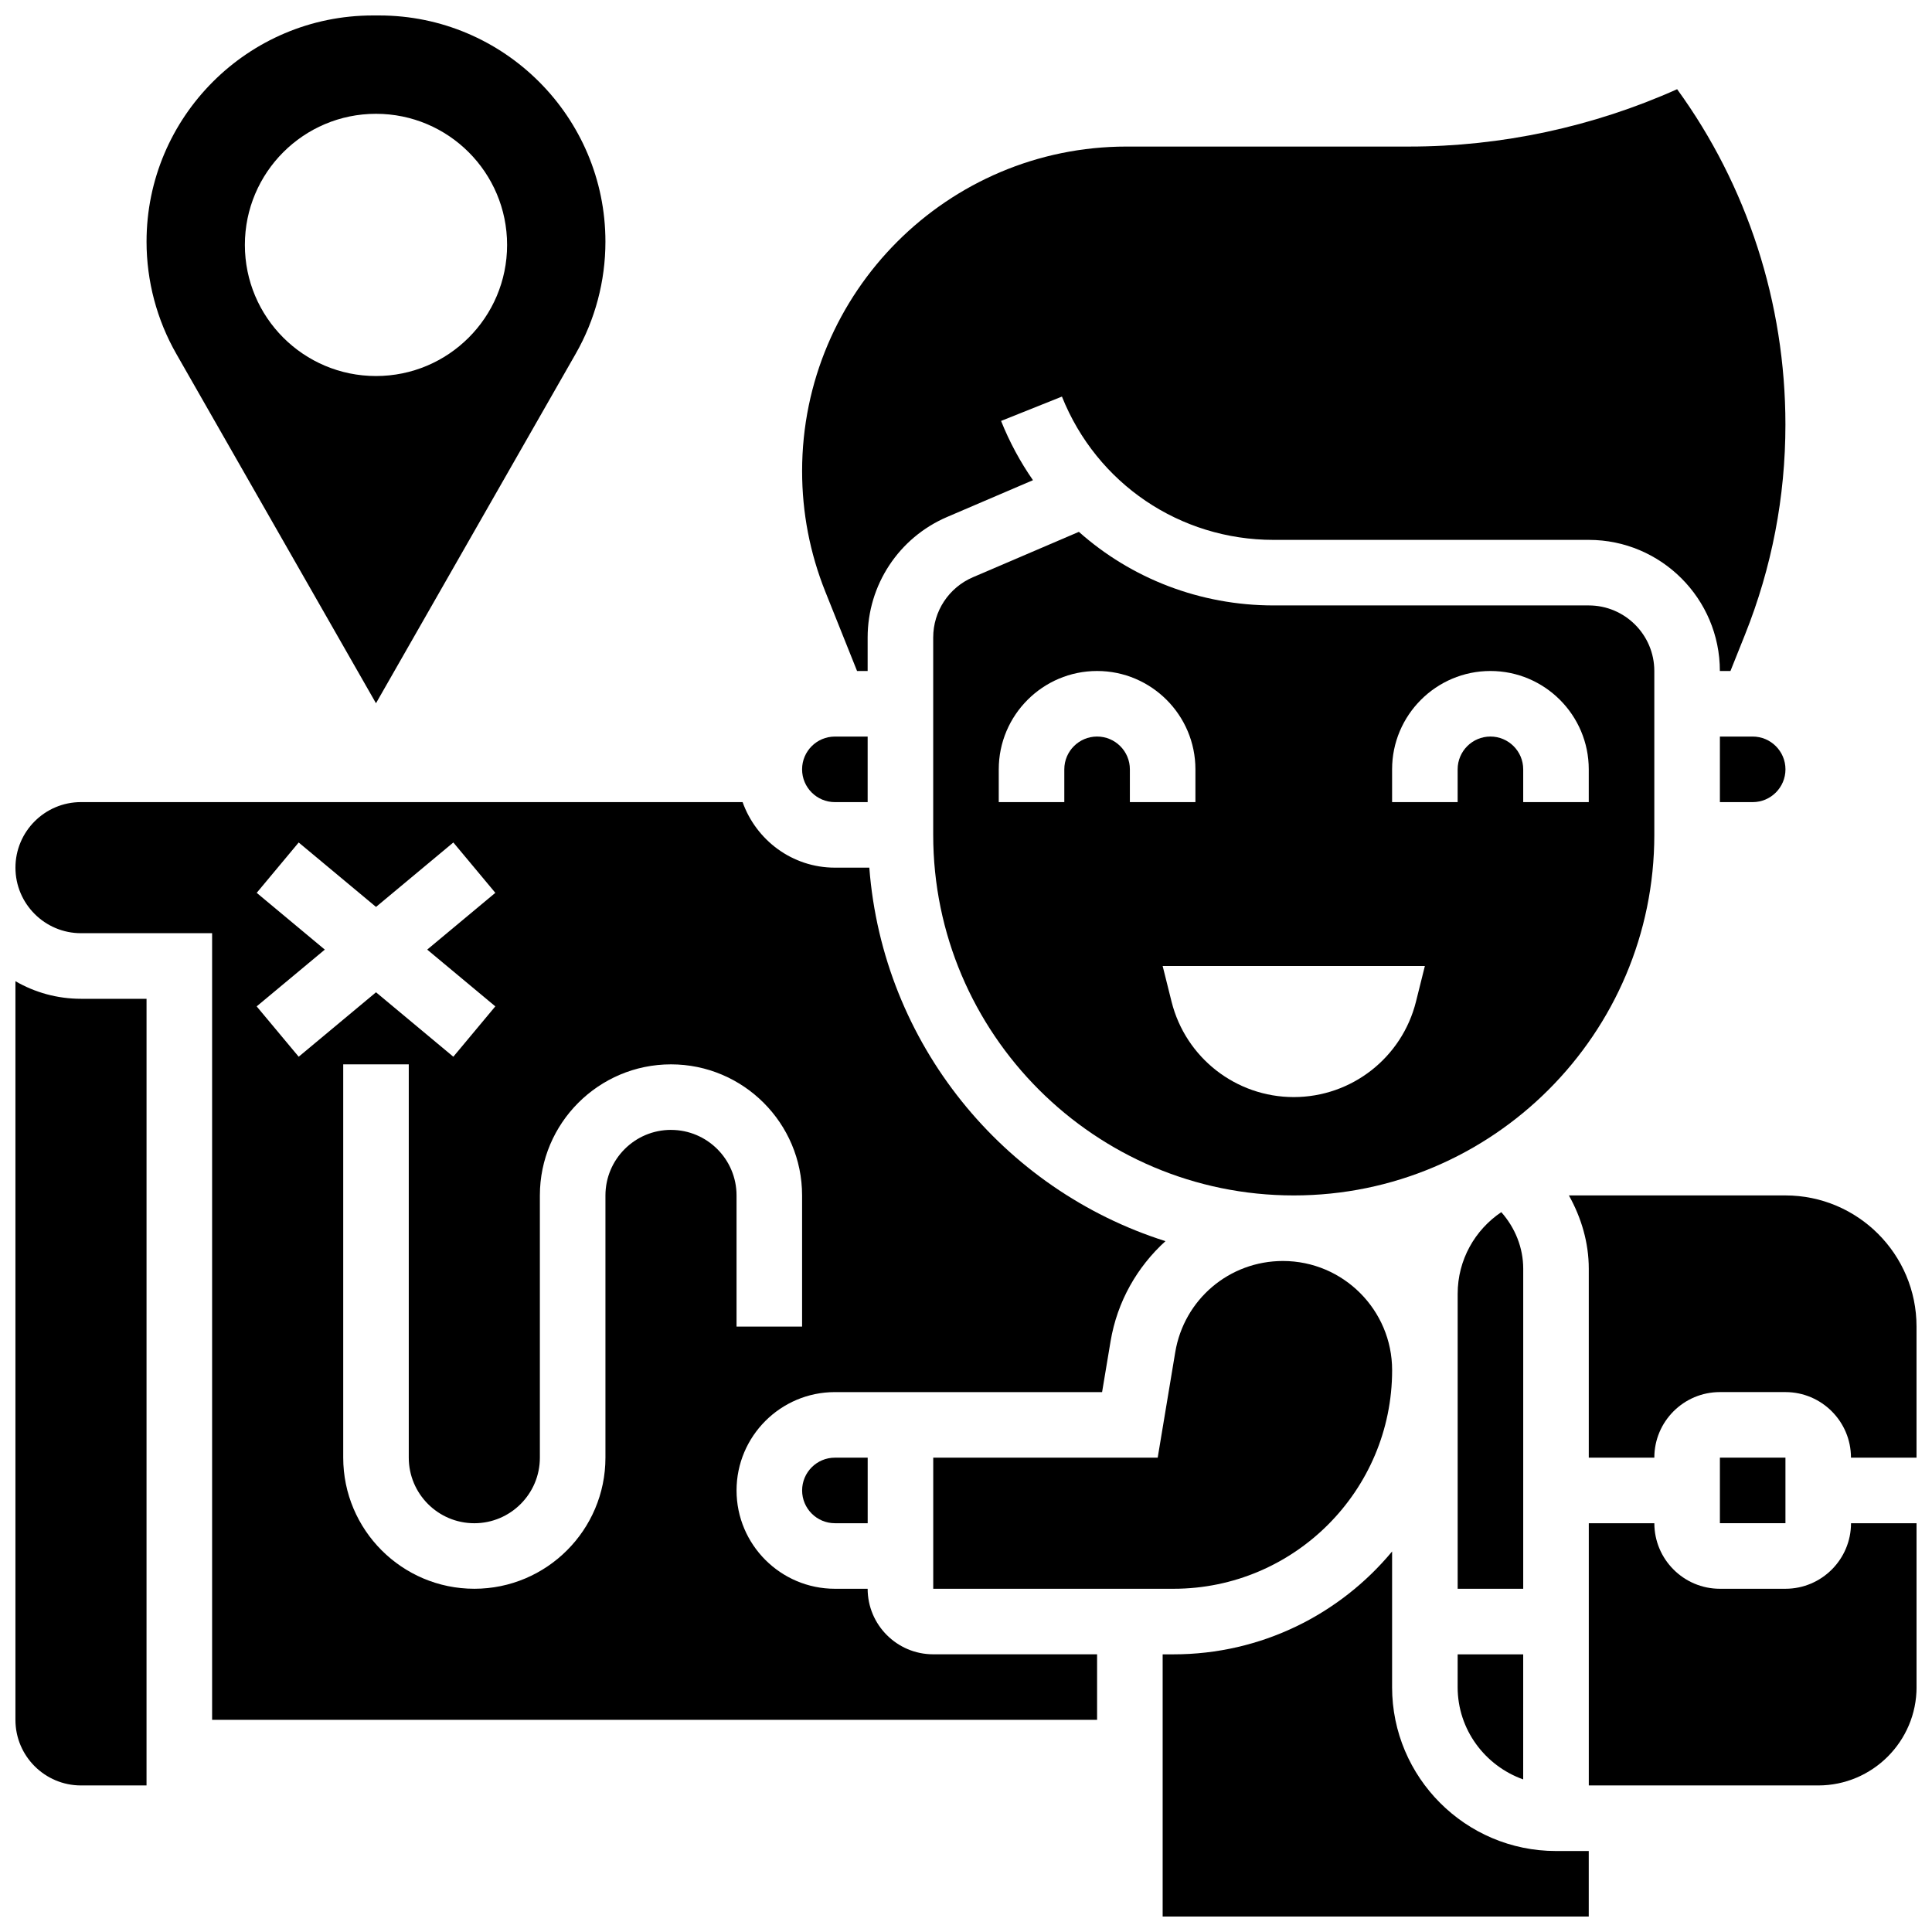
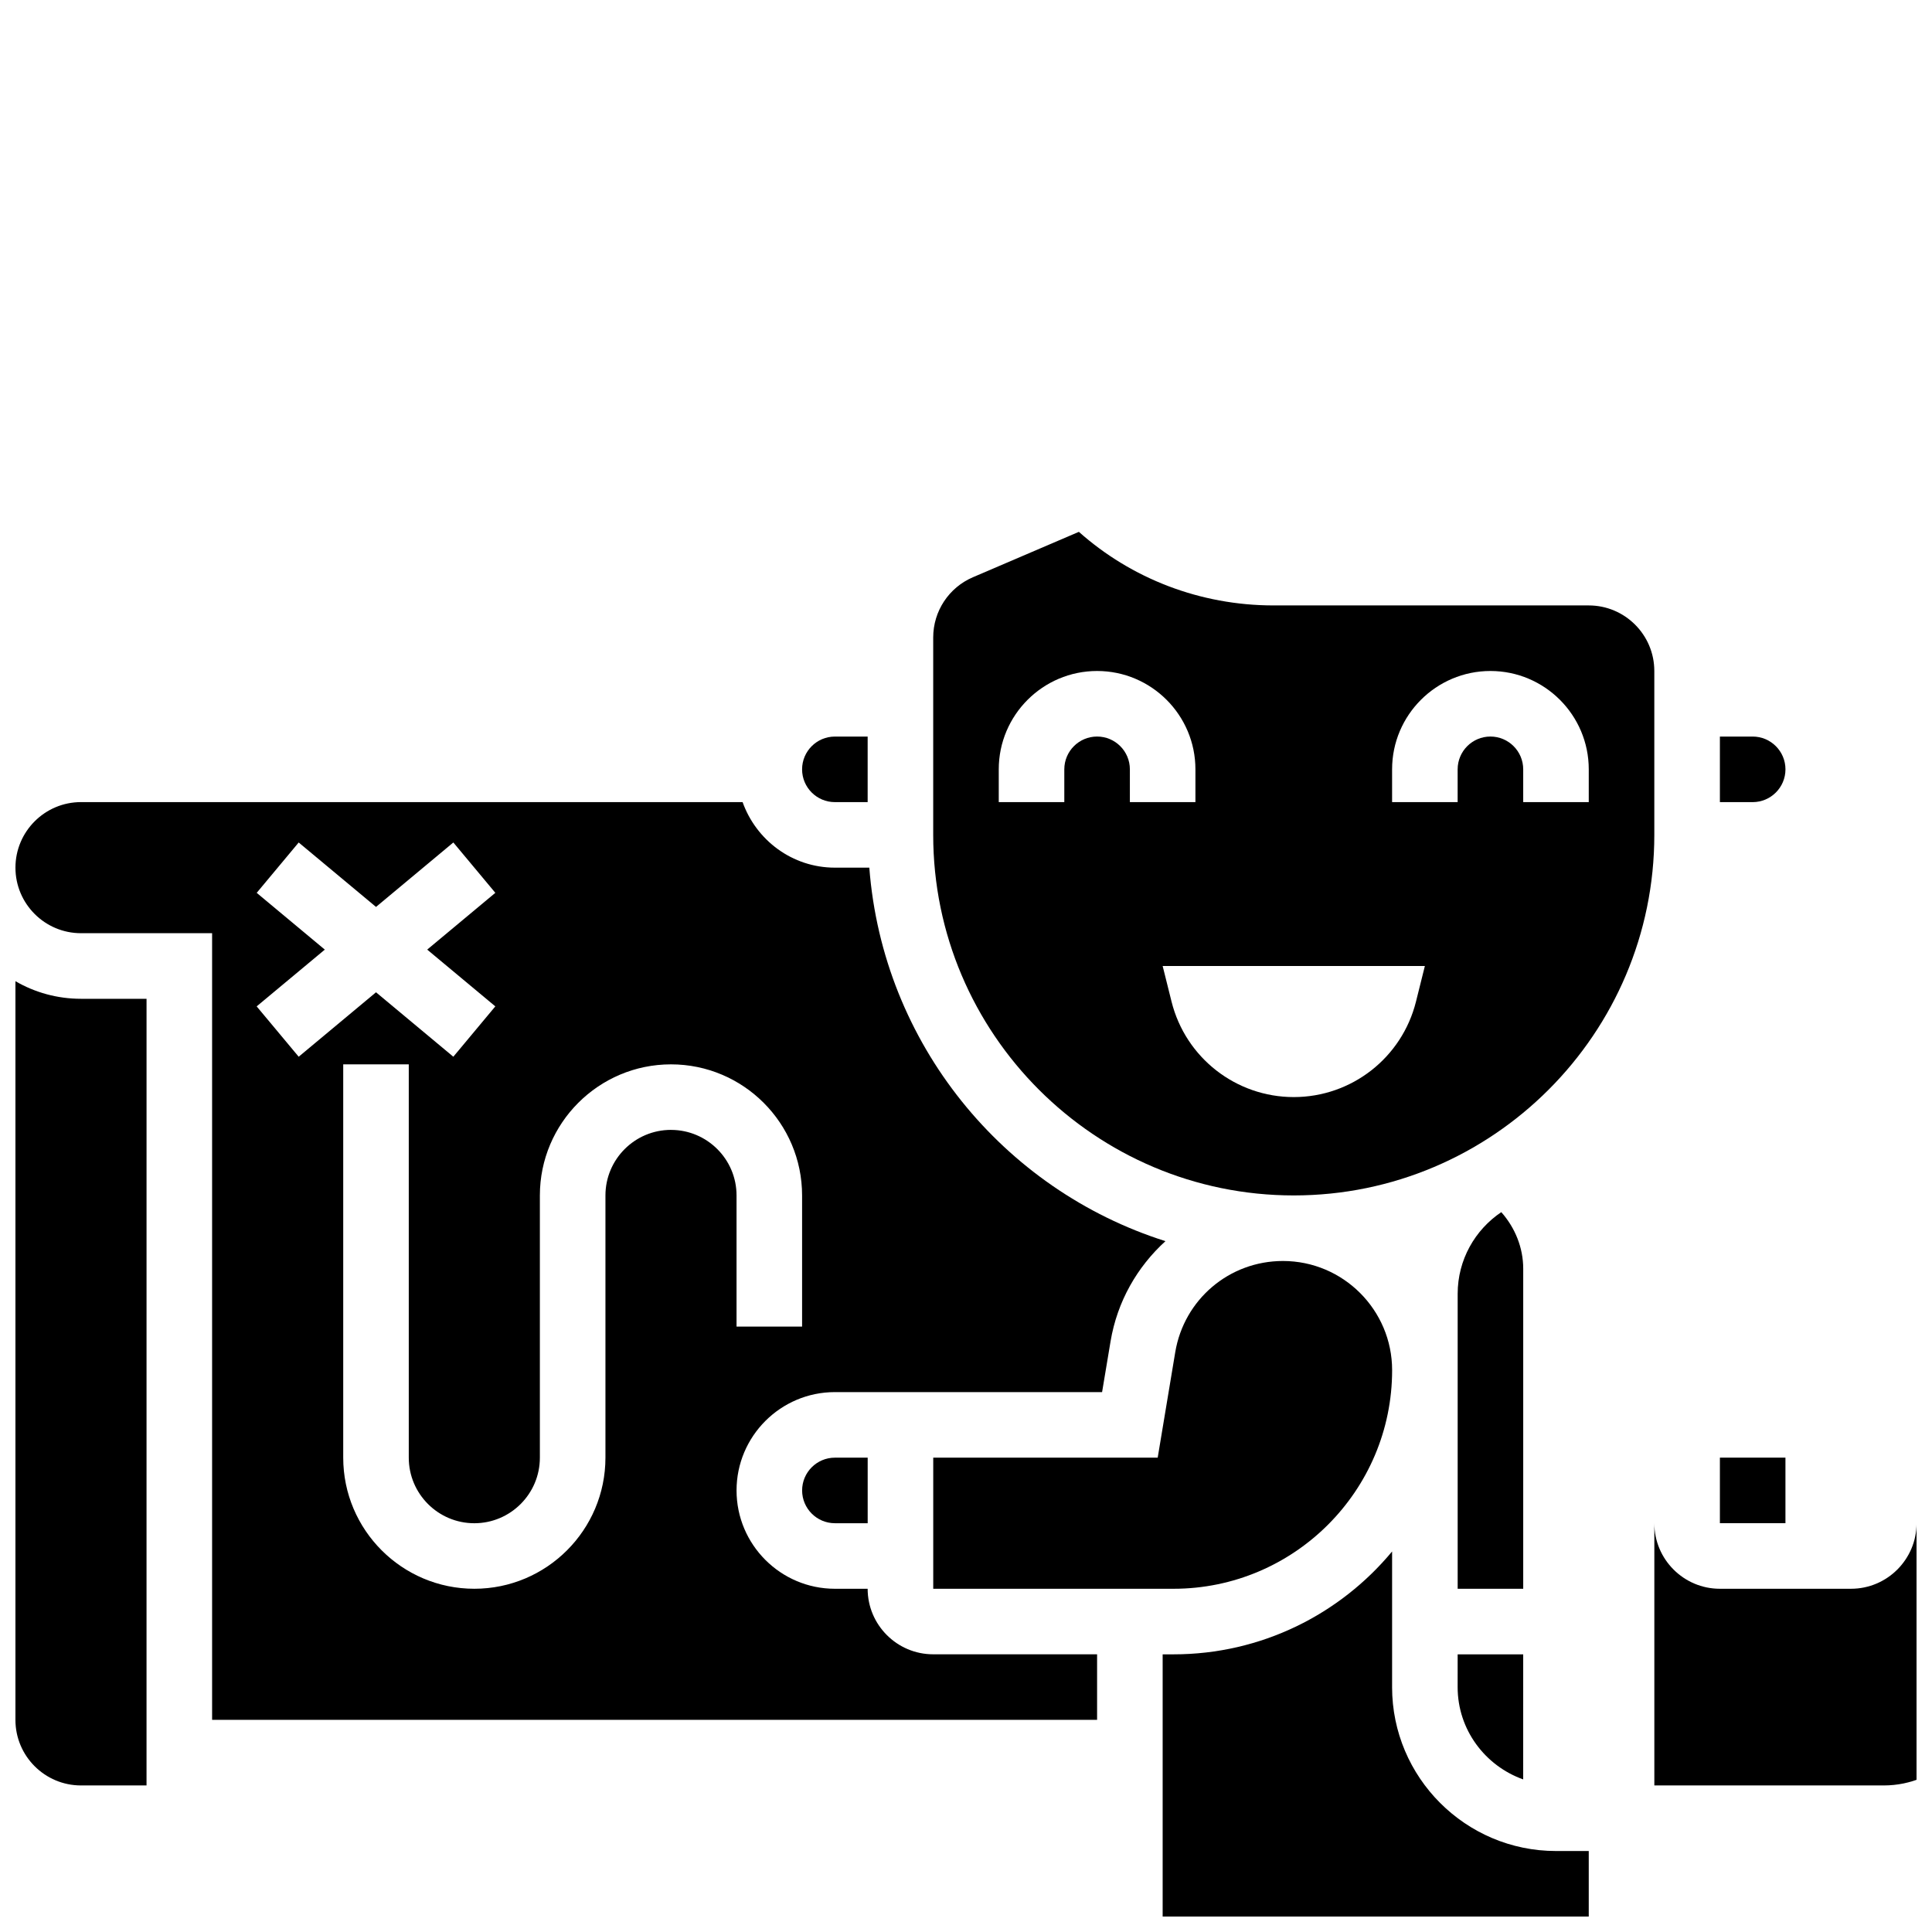
<svg xmlns="http://www.w3.org/2000/svg" width="800px" height="800px" version="1.1" viewBox="144 144 512 512">
  <defs>
    <clipPath id="f">
      <path d="m148.09 404h34.906v214h-34.906z" />
    </clipPath>
    <clipPath id="e">
      <path d="m182 148.09h123v182.91h-123z" />
    </clipPath>
    <clipPath id="d">
      <path d="m565 547h86.902v71h-86.902z" />
    </clipPath>
    <clipPath id="c">
      <path d="m452 555h114v96.902h-114z" />
    </clipPath>
    <clipPath id="b">
      <path d="m148.09 356h304.91v244h-304.91z" />
    </clipPath>
    <clipPath id="a">
-       <path d="m559 460h92.902v71h-92.902z" />
-     </clipPath>
+       </clipPath>
  </defs>
  <g clip-path="url(#f)">
    <path d="m148.09 404.02v195.77c0 9.582 7.793 17.371 17.371 17.371h17.371l0.004-208.47h-17.375c-6.32 0-12.254-1.691-17.371-4.664z" />
  </g>
  <path d="m365.25 356.57h8.688v-17.371h-8.688c-4.793 0-8.688 3.898-8.688 8.688 0 4.785 3.891 8.684 8.688 8.684z" />
  <g clip-path="url(#e)">
-     <path d="m243.64 330.37 52.91-92.59c5.168-9.031 7.894-19.305 7.894-29.73 0-33.059-26.895-59.953-59.945-59.953h-1.711c-33.062 0-59.953 26.895-59.953 59.945 0 10.422 2.727 20.707 7.894 29.742zm0-156.21c19.188 0 34.746 15.559 34.746 34.746s-15.559 34.746-34.746 34.746-34.746-15.559-34.746-34.746 15.559-34.746 34.746-34.746z" />
-   </g>
+     </g>
  <path d="m582.41 365.25v-43.434c0-9.582-7.793-17.371-17.371-17.371h-83.52c-19.535 0-37.715-7.156-51.605-19.5l-28.066 12.023c-6.406 2.742-10.539 9.012-10.539 15.973v52.309c0 52.684 42.867 95.551 95.551 95.551 52.684 0 95.551-42.867 95.551-95.551zm-147.67-26.059c-4.793 0-8.688 3.898-8.688 8.688v8.688h-17.371v-8.688c0-14.367 11.691-26.059 26.059-26.059 14.367 0 26.059 11.691 26.059 26.059v8.688h-17.371v-8.688c0-4.789-3.891-8.688-8.688-8.688zm84.504 70.27c-3.719 14.855-17.07 25.277-32.383 25.277s-28.664-10.422-32.383-25.277l-2.363-9.465h69.492zm19.734-70.27c-4.793 0-8.688 3.898-8.688 8.688v8.688h-17.371v-8.688c0-14.367 11.691-26.059 26.059-26.059 14.367 0 26.059 11.691 26.059 26.059v8.688h-17.371v-8.688c0-4.789-3.894-8.688-8.688-8.688z" />
  <path d="m455.45 502.36-4.648 27.934h-59.484v34.746h63.68c31.949 0 57.93-25.988 57.93-57.93 0-15.957-12.977-28.934-28.934-28.934-14.203 0-26.207 10.172-28.543 24.184z" />
-   <path d="m371.13 321.82h2.805v-8.879c0-13.926 8.27-26.457 21.062-31.941l22.75-9.746c-3.352-4.82-6.195-10.066-8.453-15.703l16.129-6.453c9.23 23.07 31.25 37.977 56.094 37.977h83.52c19.164 0 34.746 15.582 34.746 34.746h2.805l3.848-9.617c7.117-17.789 10.719-36.516 10.719-55.668 0-32.27-10.145-63.367-28.699-88.895-22.219 9.961-46.602 15.199-70.949 15.199h-74.945c-47.418 0-85.996 38.574-85.996 86.004 0 10.988 2.066 21.734 6.148 31.941z" />
  <path d="m599.79 339.2v17.371h8.688c4.793 0 8.688-3.898 8.688-8.688 0-4.785-3.891-8.688-8.688-8.688z" />
  <path d="m530.29 591.1c0 11.309 7.289 20.863 17.371 24.461l0.004-33.145h-17.371z" />
  <path d="m547.67 480.23c0-5.586-2.152-10.867-5.812-15-6.965 4.68-11.562 12.629-11.562 21.637v78.176h17.371z" />
  <g clip-path="url(#d)">
-     <path d="m617.16 565.04h-17.371c-9.582 0-17.371-7.793-17.371-17.371h-17.371v69.492h60.805c14.367 0 26.059-11.691 26.059-26.059v-43.434h-17.371c-0.004 9.578-7.797 17.371-17.379 17.371z" />
+     <path d="m617.16 565.04h-17.371c-9.582 0-17.371-7.793-17.371-17.371v69.492h60.805c14.367 0 26.059-11.691 26.059-26.059v-43.434h-17.371c-0.004 9.578-7.797 17.371-17.379 17.371z" />
  </g>
  <path d="m356.57 538.98c0 4.785 3.891 8.688 8.688 8.688h8.688v-17.371h-8.688c-4.797-0.004-8.688 3.898-8.688 8.684z" />
  <g clip-path="url(#c)">
    <path d="m512.92 591.1v-35.945c-13.82 16.645-34.66 27.262-57.93 27.262h-2.875v69.492h112.92v-17.371h-8.688c-23.945-0.004-43.43-19.488-43.43-43.438z" />
  </g>
  <path d="m599.79 530.29h17.371v17.371h-17.371z" />
  <g clip-path="url(#b)">
    <path d="m373.94 565.04h-8.688c-14.367 0-26.059-11.691-26.059-26.059 0-14.367 11.691-26.059 26.059-26.059h70.812l2.242-13.422c1.773-10.633 7.098-19.797 14.551-26.582-43.039-13.621-74.902-52.395-78.48-98.98h-9.121c-11.309 0-20.863-7.289-24.461-17.371h-175.33c-9.582 0-17.371 7.793-17.371 17.371 0 9.582 7.793 17.371 17.371 17.371h34.746v208.47h234.53v-17.371h-43.434c-9.578 0.004-17.371-7.789-17.371-17.371zm-161.92-154.34 18.059-15.043-18.051-15.043 11.129-13.344 20.492 17.074 20.492-17.078 11.129 13.344-18.055 15.047 18.051 15.043-11.129 13.344-20.488-17.078-20.492 17.078zm109.8 32.73c-9.582 0-17.371 7.793-17.371 17.371v69.492c0 19.164-15.582 34.746-34.746 34.746s-34.746-15.582-34.746-34.746v-104.23h17.371v104.24c0 9.582 7.793 17.371 17.371 17.371 9.582 0 17.371-7.793 17.371-17.371v-69.492c0-19.164 15.582-34.746 34.746-34.746 19.164 0 34.746 15.582 34.746 34.746v34.746h-17.371v-34.746c0.004-9.582-7.789-17.375-17.371-17.375z" />
  </g>
  <g clip-path="url(#a)">
    <path d="m617.16 460.8h-57.383c3.293 5.906 5.266 12.516 5.266 19.422v50.066h17.371c0-9.582 7.793-17.371 17.371-17.371h17.371c9.582 0 17.371 7.793 17.371 17.371h17.371v-34.746c0.008-19.16-15.574-34.742-34.738-34.742z" />
  </g>
</svg>